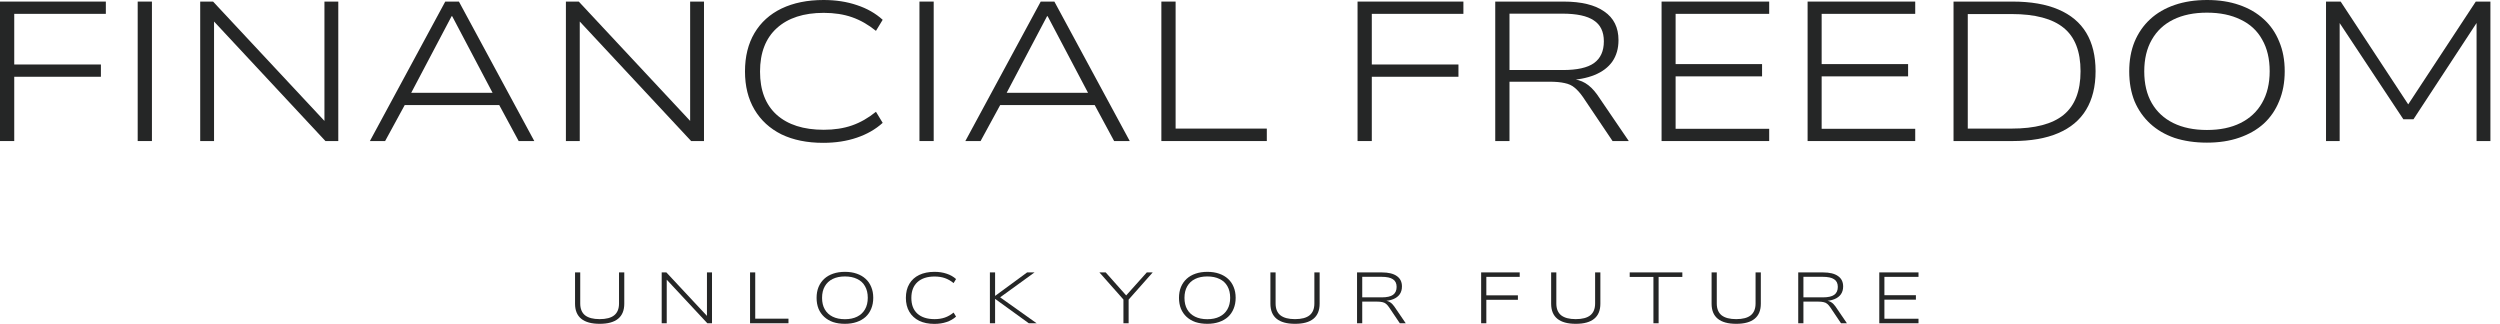
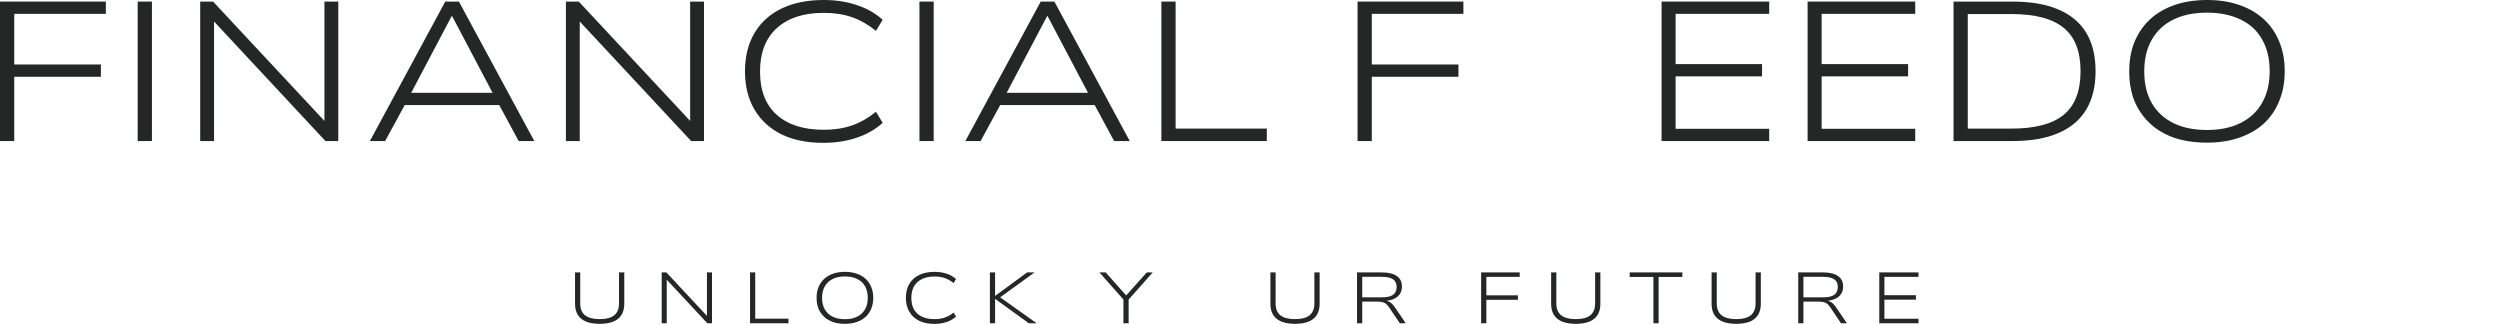
<svg xmlns="http://www.w3.org/2000/svg" width="247" height="32" viewBox="0 0 247 32" fill="none">
  <path d="M59.25 31.993C58.443 31.993 57.835 31.827 57.427 31.494C57.019 31.162 56.814 30.666 56.814 30.006V26.915H57.327V29.984C57.327 30.507 57.486 30.896 57.804 31.152C58.127 31.404 58.607 31.53 59.243 31.53C59.889 31.53 60.368 31.404 60.682 31.152C61 30.896 61.159 30.507 61.159 29.984V26.915H61.679V30.006C61.679 30.666 61.475 31.162 61.066 31.494C60.663 31.827 60.057 31.993 59.25 31.993Z" fill="#252626" />
  <path d="M65.375 31.936V26.915H65.838L69.933 31.302H69.847V26.915H70.346V31.936H69.883L65.795 27.549H65.873V31.936H65.375Z" fill="#252626" />
  <path d="M74.105 31.936V26.915H74.617V31.487H77.901V31.936H74.105Z" fill="#252626" />
  <path d="M83.478 31.993C83.046 31.993 82.656 31.936 82.31 31.822C81.968 31.703 81.676 31.532 81.434 31.309C81.192 31.086 81.004 30.818 80.871 30.504C80.743 30.186 80.679 29.828 80.679 29.429C80.679 29.03 80.743 28.674 80.871 28.36C81.004 28.042 81.192 27.772 81.434 27.548C81.676 27.325 81.97 27.154 82.317 27.036C82.664 26.917 83.053 26.858 83.485 26.858C83.912 26.858 84.297 26.917 84.639 27.036C84.986 27.154 85.28 27.325 85.522 27.548C85.764 27.767 85.95 28.035 86.078 28.353C86.211 28.667 86.277 29.023 86.277 29.422C86.277 29.82 86.211 30.179 86.078 30.497C85.95 30.815 85.764 31.086 85.522 31.309C85.28 31.527 84.986 31.696 84.639 31.815C84.297 31.933 83.91 31.993 83.478 31.993ZM83.478 31.537C83.948 31.537 84.349 31.454 84.682 31.288C85.019 31.122 85.278 30.882 85.458 30.568C85.643 30.25 85.736 29.868 85.736 29.422C85.736 28.975 85.646 28.595 85.465 28.282C85.29 27.964 85.031 27.724 84.689 27.563C84.352 27.396 83.948 27.313 83.478 27.313C83.008 27.313 82.604 27.396 82.267 27.563C81.93 27.729 81.671 27.971 81.491 28.289C81.31 28.603 81.22 28.982 81.22 29.429C81.22 29.875 81.31 30.255 81.491 30.568C81.671 30.882 81.93 31.122 82.267 31.288C82.604 31.454 83.008 31.537 83.478 31.537Z" fill="#252626" />
  <path d="M92.314 32C91.735 32 91.234 31.898 90.811 31.694C90.393 31.485 90.07 31.188 89.842 30.803C89.614 30.419 89.501 29.961 89.501 29.429C89.501 28.892 89.614 28.432 89.842 28.047C90.07 27.662 90.395 27.368 90.818 27.164C91.246 26.96 91.749 26.858 92.328 26.858C92.77 26.858 93.171 26.919 93.532 27.043C93.893 27.161 94.201 27.337 94.458 27.57L94.216 27.969C93.94 27.745 93.653 27.582 93.354 27.477C93.055 27.373 92.715 27.32 92.335 27.32C91.614 27.32 91.051 27.503 90.647 27.869C90.244 28.235 90.042 28.757 90.042 29.436C90.042 30.11 90.241 30.628 90.64 30.989C91.044 31.349 91.609 31.53 92.335 31.53C92.715 31.53 93.055 31.478 93.354 31.373C93.653 31.269 93.94 31.105 94.216 30.882L94.458 31.281C94.201 31.513 93.89 31.691 93.525 31.815C93.164 31.938 92.76 32 92.314 32Z" fill="#252626" />
  <path d="M97.802 31.936V26.915H98.315V29.222H98.336L101.477 26.915H102.211L98.671 29.479L98.678 29.279L102.417 31.936H101.641L98.336 29.543H98.315V31.936H97.802Z" fill="#252626" />
  <path d="M110.995 31.936V29.393L111.109 29.721L108.623 26.915H109.243L111.308 29.236H111.223L113.303 26.915H113.887L111.401 29.721L111.508 29.393V31.936H110.995Z" fill="#252626" />
-   <path d="M119.284 31.993C118.852 31.993 118.462 31.936 118.116 31.822C117.774 31.703 117.482 31.532 117.239 31.309C116.997 31.086 116.81 30.818 116.677 30.504C116.549 30.186 116.484 29.828 116.484 29.429C116.484 29.03 116.549 28.674 116.677 28.36C116.81 28.042 116.997 27.772 117.239 27.548C117.482 27.325 117.776 27.154 118.123 27.036C118.469 26.917 118.859 26.858 119.291 26.858C119.718 26.858 120.103 26.917 120.445 27.036C120.791 27.154 121.086 27.325 121.328 27.548C121.57 27.767 121.755 28.035 121.883 28.353C122.016 28.667 122.083 29.023 122.083 29.422C122.083 29.82 122.016 30.179 121.883 30.497C121.755 30.815 121.57 31.086 121.328 31.309C121.086 31.527 120.791 31.696 120.445 31.815C120.103 31.933 119.716 31.993 119.284 31.993ZM119.284 31.537C119.754 31.537 120.155 31.454 120.487 31.288C120.824 31.122 121.083 30.882 121.264 30.568C121.449 30.25 121.541 29.868 121.541 29.422C121.541 28.975 121.451 28.595 121.271 28.282C121.095 27.964 120.836 27.724 120.494 27.563C120.157 27.396 119.754 27.313 119.284 27.313C118.814 27.313 118.41 27.396 118.073 27.563C117.736 27.729 117.477 27.971 117.296 28.289C117.116 28.603 117.026 28.982 117.026 29.429C117.026 29.875 117.116 30.255 117.296 30.568C117.477 30.882 117.736 31.122 118.073 31.288C118.41 31.454 118.814 31.537 119.284 31.537Z" fill="#252626" />
  <path d="M127.952 31.993C127.144 31.993 126.537 31.827 126.128 31.494C125.72 31.162 125.516 30.666 125.516 30.006V26.915H126.029V29.984C126.029 30.507 126.188 30.896 126.506 31.152C126.829 31.404 127.308 31.53 127.945 31.53C128.59 31.53 129.07 31.404 129.383 31.152C129.701 30.896 129.86 30.507 129.86 29.984V26.915H130.38V30.006C130.38 30.666 130.176 31.162 129.768 31.494C129.364 31.827 128.759 31.993 127.952 31.993Z" fill="#252626" />
  <path d="M134.076 31.936V26.915H136.533C137.174 26.915 137.663 27.033 138.001 27.271C138.342 27.503 138.513 27.848 138.513 28.303C138.513 28.603 138.44 28.859 138.293 29.073C138.145 29.282 137.932 29.443 137.652 29.557C137.371 29.671 137.03 29.735 136.626 29.749L136.697 29.692L136.797 29.699C136.992 29.709 137.165 29.759 137.317 29.849C137.469 29.939 137.611 30.077 137.744 30.262L138.884 31.936H138.3L137.231 30.348C137.132 30.205 137.032 30.094 136.932 30.013C136.837 29.932 136.718 29.878 136.576 29.849C136.434 29.816 136.251 29.799 136.028 29.799H134.589V31.936H134.076ZM134.589 29.379H136.512C137.025 29.379 137.397 29.296 137.63 29.13C137.868 28.959 137.986 28.698 137.986 28.346C137.986 28 137.865 27.748 137.623 27.591C137.386 27.43 137.008 27.349 136.491 27.349H134.589V29.379Z" fill="#252626" />
  <path d="M146.337 31.936V26.915H150.147V27.356H146.85V29.18H149.969V29.621H146.85V31.936H146.337Z" fill="#252626" />
  <path d="M155.689 31.993C154.881 31.993 154.274 31.827 153.865 31.494C153.457 31.162 153.253 30.666 153.253 30.006V26.915H153.766V29.984C153.766 30.507 153.925 30.896 154.243 31.152C154.566 31.404 155.045 31.53 155.681 31.53C156.327 31.53 156.807 31.404 157.12 31.152C157.438 30.896 157.597 30.507 157.597 29.984V26.915H158.117V30.006C158.117 30.666 157.913 31.162 157.505 31.494C157.101 31.827 156.496 31.993 155.689 31.993Z" fill="#252626" />
  <path d="M163.358 31.936V27.363H161.015V26.915H166.215V27.363H163.871V31.936H163.358Z" fill="#252626" />
  <path d="M171.541 31.993C170.734 31.993 170.126 31.827 169.718 31.494C169.309 31.162 169.105 30.666 169.105 30.006V26.915H169.618V29.984C169.618 30.507 169.777 30.896 170.095 31.152C170.418 31.404 170.898 31.53 171.534 31.53C172.18 31.53 172.659 31.404 172.973 31.152C173.291 30.896 173.45 30.507 173.45 29.984V26.915H173.97V30.006C173.97 30.666 173.766 31.162 173.357 31.494C172.954 31.827 172.348 31.993 171.541 31.993Z" fill="#252626" />
  <path d="M177.665 31.936V26.915H180.123C180.764 26.915 181.253 27.033 181.59 27.271C181.932 27.503 182.103 27.848 182.103 28.303C182.103 28.603 182.029 28.859 181.882 29.073C181.735 29.282 181.521 29.443 181.241 29.557C180.961 29.671 180.619 29.735 180.215 29.749L180.286 29.692L180.386 29.699C180.581 29.709 180.754 29.759 180.906 29.849C181.058 29.939 181.201 30.077 181.333 30.262L182.473 31.936H181.889L180.821 30.348C180.721 30.205 180.621 30.094 180.522 30.013C180.427 29.932 180.308 29.878 180.165 29.849C180.023 29.816 179.84 29.799 179.617 29.799H178.178V31.936H177.665ZM178.178 29.379H180.101C180.614 29.379 180.987 29.296 181.22 29.13C181.457 28.959 181.576 28.698 181.576 28.346C181.576 28 181.455 27.748 181.212 27.591C180.975 27.43 180.597 27.349 180.08 27.349H178.178V29.379Z" fill="#252626" />
  <path d="M185.673 31.936V26.915H189.548V27.356H186.179V29.165H189.291V29.607H186.179V31.494H189.548V31.936H185.673Z" fill="#252626" />
  <path d="M0 13.936V0.156H10.457V1.368H1.407V6.372H9.969V7.584H1.407V13.936H0Z" fill="#252626" />
  <path d="M13.604 13.936V0.156H15.011V13.936H13.604Z" fill="#252626" />
  <path d="M19.78 13.936V0.156H21.05L32.289 12.197H32.055V0.156H33.423V13.936H32.153L20.933 1.896H21.148V13.936H19.78Z" fill="#252626" />
  <path d="M36.545 13.936L43.992 0.156H45.341L52.788 13.936H51.244L49.113 9.988L49.934 10.379H39.34L40.2 9.988L38.05 13.936H36.545ZM44.617 1.603L40.474 9.46L39.848 9.167H49.445L48.82 9.46L44.676 1.603H44.617Z" fill="#252626" />
  <path d="M55.911 13.936V0.156H57.182L68.421 12.197H68.186V0.156H69.555V13.936H68.284L57.065 1.896H57.28V13.936H55.911Z" fill="#252626" />
  <path d="M81.326 14.112C79.736 14.112 78.361 13.832 77.202 13.272C76.055 12.698 75.169 11.884 74.543 10.829C73.918 9.773 73.605 8.516 73.605 7.056C73.605 5.584 73.918 4.32 74.543 3.264C75.169 2.209 76.061 1.401 77.221 0.84C78.394 0.28 79.775 0 81.365 0C82.577 0 83.678 0.169 84.668 0.508C85.659 0.834 86.505 1.316 87.209 1.955L86.545 3.049C85.789 2.437 85.001 1.987 84.18 1.701C83.359 1.414 82.427 1.27 81.385 1.27C79.404 1.27 77.86 1.772 76.752 2.776C75.644 3.779 75.091 5.212 75.091 7.076C75.091 8.926 75.638 10.346 76.733 11.337C77.84 12.327 79.391 12.822 81.385 12.822C82.427 12.822 83.359 12.679 84.18 12.392C85.001 12.106 85.789 11.656 86.545 11.044L87.209 12.138C86.505 12.777 85.652 13.265 84.649 13.604C83.658 13.943 82.551 14.112 81.326 14.112Z" fill="#252626" />
  <path d="M90.842 13.936V0.156H92.249V13.936H90.842Z" fill="#252626" />
  <path d="M95.376 13.936L102.824 0.156H104.172L111.619 13.936H110.075L107.945 9.988L108.766 10.379H98.172L99.032 9.988L96.882 13.936H95.376ZM103.449 1.603L99.305 9.46L98.68 9.167H108.277L107.651 9.46L103.508 1.603H103.449Z" fill="#252626" />
  <path d="M114.743 13.936V0.156H116.15V12.705H125.161V13.936H114.743Z" fill="#252626" />
  <path d="M134.126 13.936V0.156H144.584V1.368H135.534V6.372H144.095V7.584H135.534V13.936H134.126Z" fill="#252626" />
-   <path d="M147.73 13.936V0.156H154.474C156.233 0.156 157.575 0.482 158.5 1.134C159.438 1.772 159.907 2.717 159.907 3.968C159.907 4.789 159.705 5.492 159.302 6.079C158.898 6.652 158.311 7.095 157.542 7.408C156.774 7.721 155.835 7.897 154.728 7.936L154.923 7.779L155.197 7.799C155.731 7.825 156.207 7.962 156.624 8.209C157.041 8.457 157.432 8.835 157.796 9.343L160.924 13.936H159.321L156.389 9.578C156.116 9.187 155.842 8.88 155.568 8.659C155.308 8.437 154.982 8.288 154.591 8.209C154.2 8.118 153.698 8.073 153.086 8.073H149.138V13.936H147.73ZM149.138 6.919H154.415C155.822 6.919 156.845 6.691 157.484 6.235C158.135 5.766 158.461 5.049 158.461 4.085C158.461 3.134 158.129 2.443 157.464 2.013C156.813 1.57 155.777 1.349 154.356 1.349H149.138V6.919Z" fill="#252626" />
  <path d="M164.163 13.936V0.156H174.796V1.368H165.55V6.333H174.092V7.545H165.55V12.725H174.796V13.936H164.163Z" fill="#252626" />
  <path d="M178.591 13.936V0.156H189.224V1.368H179.979V6.333H188.52V7.545H179.979V12.725H189.224V13.936H178.591Z" fill="#252626" />
  <path d="M193.009 13.936V0.156H198.834C200.645 0.156 202.156 0.417 203.368 0.938C204.593 1.459 205.512 2.228 206.124 3.245C206.737 4.261 207.043 5.525 207.043 7.037C207.043 8.548 206.73 9.819 206.105 10.848C205.492 11.864 204.574 12.633 203.349 13.155C202.137 13.676 200.632 13.936 198.834 13.936H193.009ZM194.416 12.705H198.736C201.055 12.705 202.769 12.255 203.877 11.356C204.997 10.444 205.558 9.004 205.558 7.037C205.558 5.082 205.004 3.655 203.896 2.756C202.788 1.844 201.068 1.388 198.736 1.388H194.416V12.705Z" fill="#252626" />
  <path d="M218.048 14.093C216.863 14.093 215.794 13.936 214.843 13.624C213.905 13.298 213.103 12.829 212.439 12.216C211.774 11.604 211.259 10.868 210.894 10.008C210.543 9.135 210.367 8.151 210.367 7.056C210.367 5.962 210.543 4.984 210.894 4.124C211.259 3.251 211.774 2.508 212.439 1.896C213.103 1.284 213.911 0.814 214.862 0.489C215.814 0.163 216.882 0 218.068 0C219.241 0 220.296 0.163 221.234 0.489C222.186 0.814 222.993 1.284 223.658 1.896C224.323 2.495 224.831 3.232 225.183 4.105C225.548 4.965 225.73 5.942 225.73 7.037C225.73 8.131 225.548 9.115 225.183 9.988C224.831 10.861 224.323 11.604 223.658 12.216C222.993 12.816 222.186 13.278 221.234 13.604C220.296 13.93 219.234 14.093 218.048 14.093ZM218.048 12.842C219.338 12.842 220.439 12.614 221.352 12.158C222.277 11.702 222.987 11.044 223.482 10.184C223.99 9.31 224.244 8.261 224.244 7.037C224.244 5.812 223.997 4.769 223.502 3.909C223.02 3.036 222.309 2.378 221.371 1.935C220.446 1.479 219.338 1.251 218.048 1.251C216.758 1.251 215.651 1.479 214.725 1.935C213.8 2.391 213.09 3.056 212.595 3.929C212.1 4.789 211.852 5.831 211.852 7.056C211.852 8.281 212.1 9.323 212.595 10.184C213.09 11.044 213.8 11.702 214.725 12.158C215.651 12.614 216.758 12.842 218.048 12.842Z" fill="#252626" />
-   <path d="M229.81 13.936V0.156H231.257L238.156 10.653H237.707L244.607 0.156H246.053V13.936H244.685V1.916H244.919L238.45 11.786H237.453L230.905 1.896H231.159V13.936H229.81Z" fill="#252626" />
</svg>